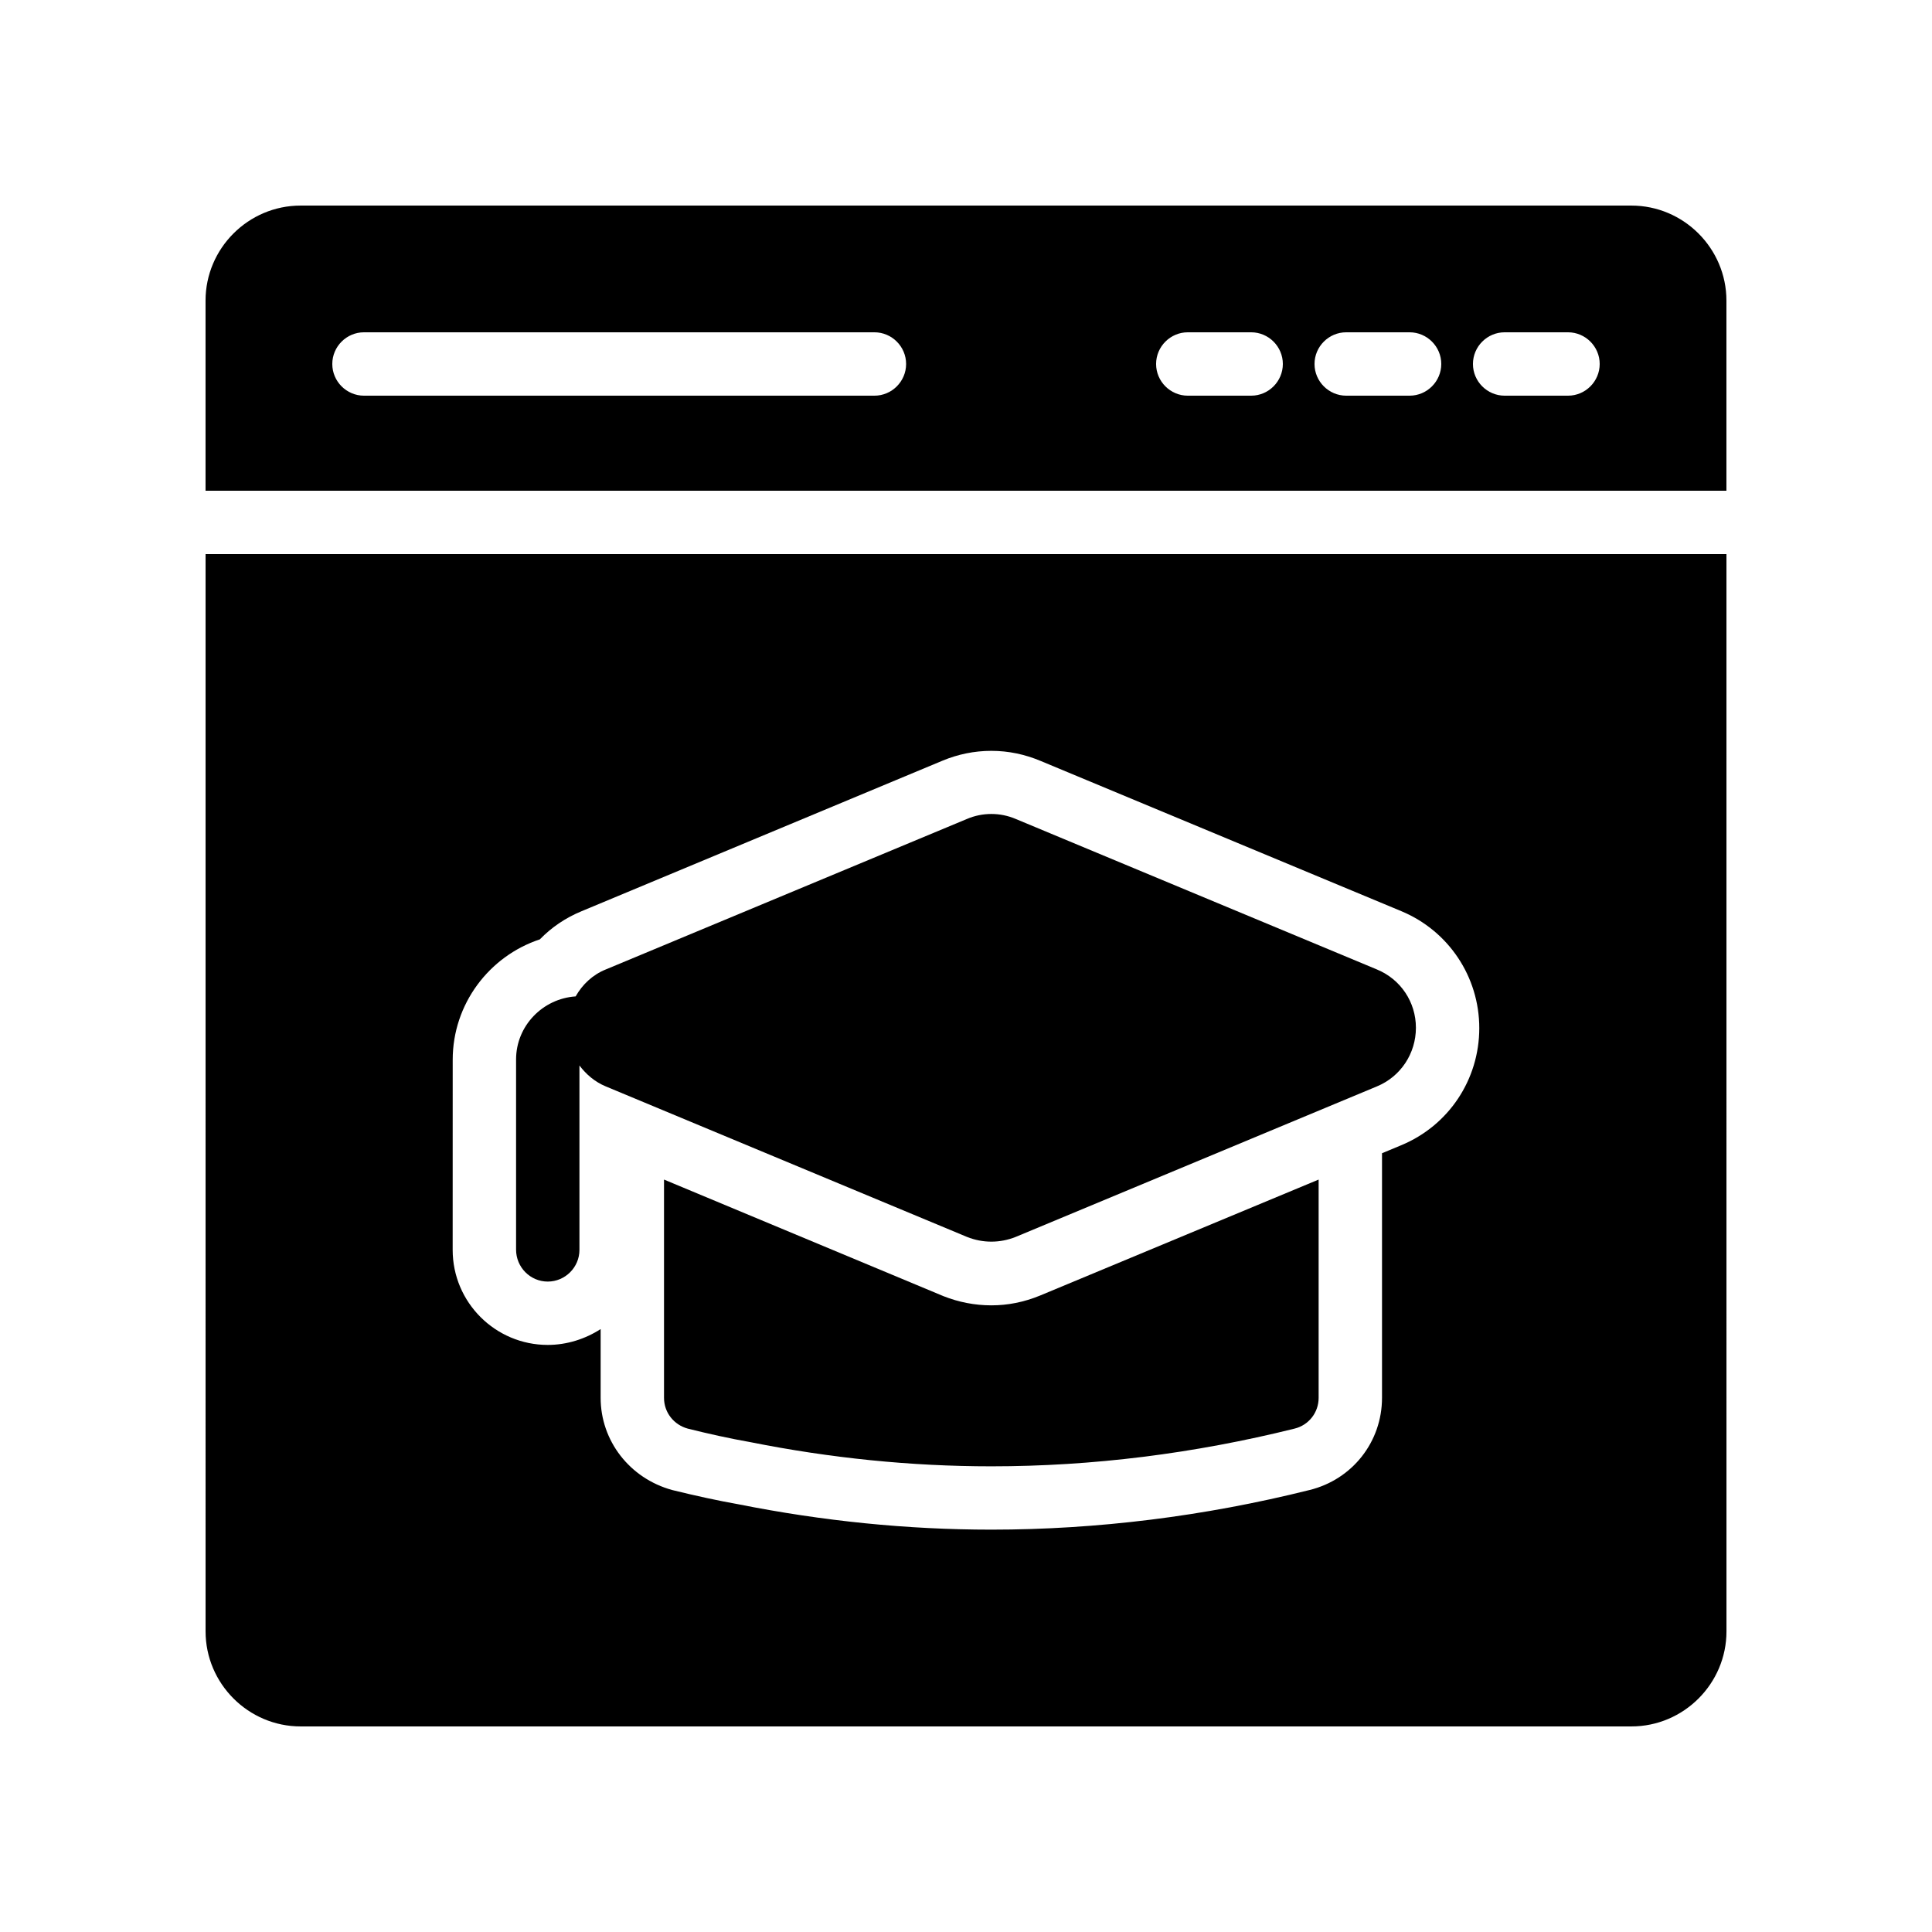
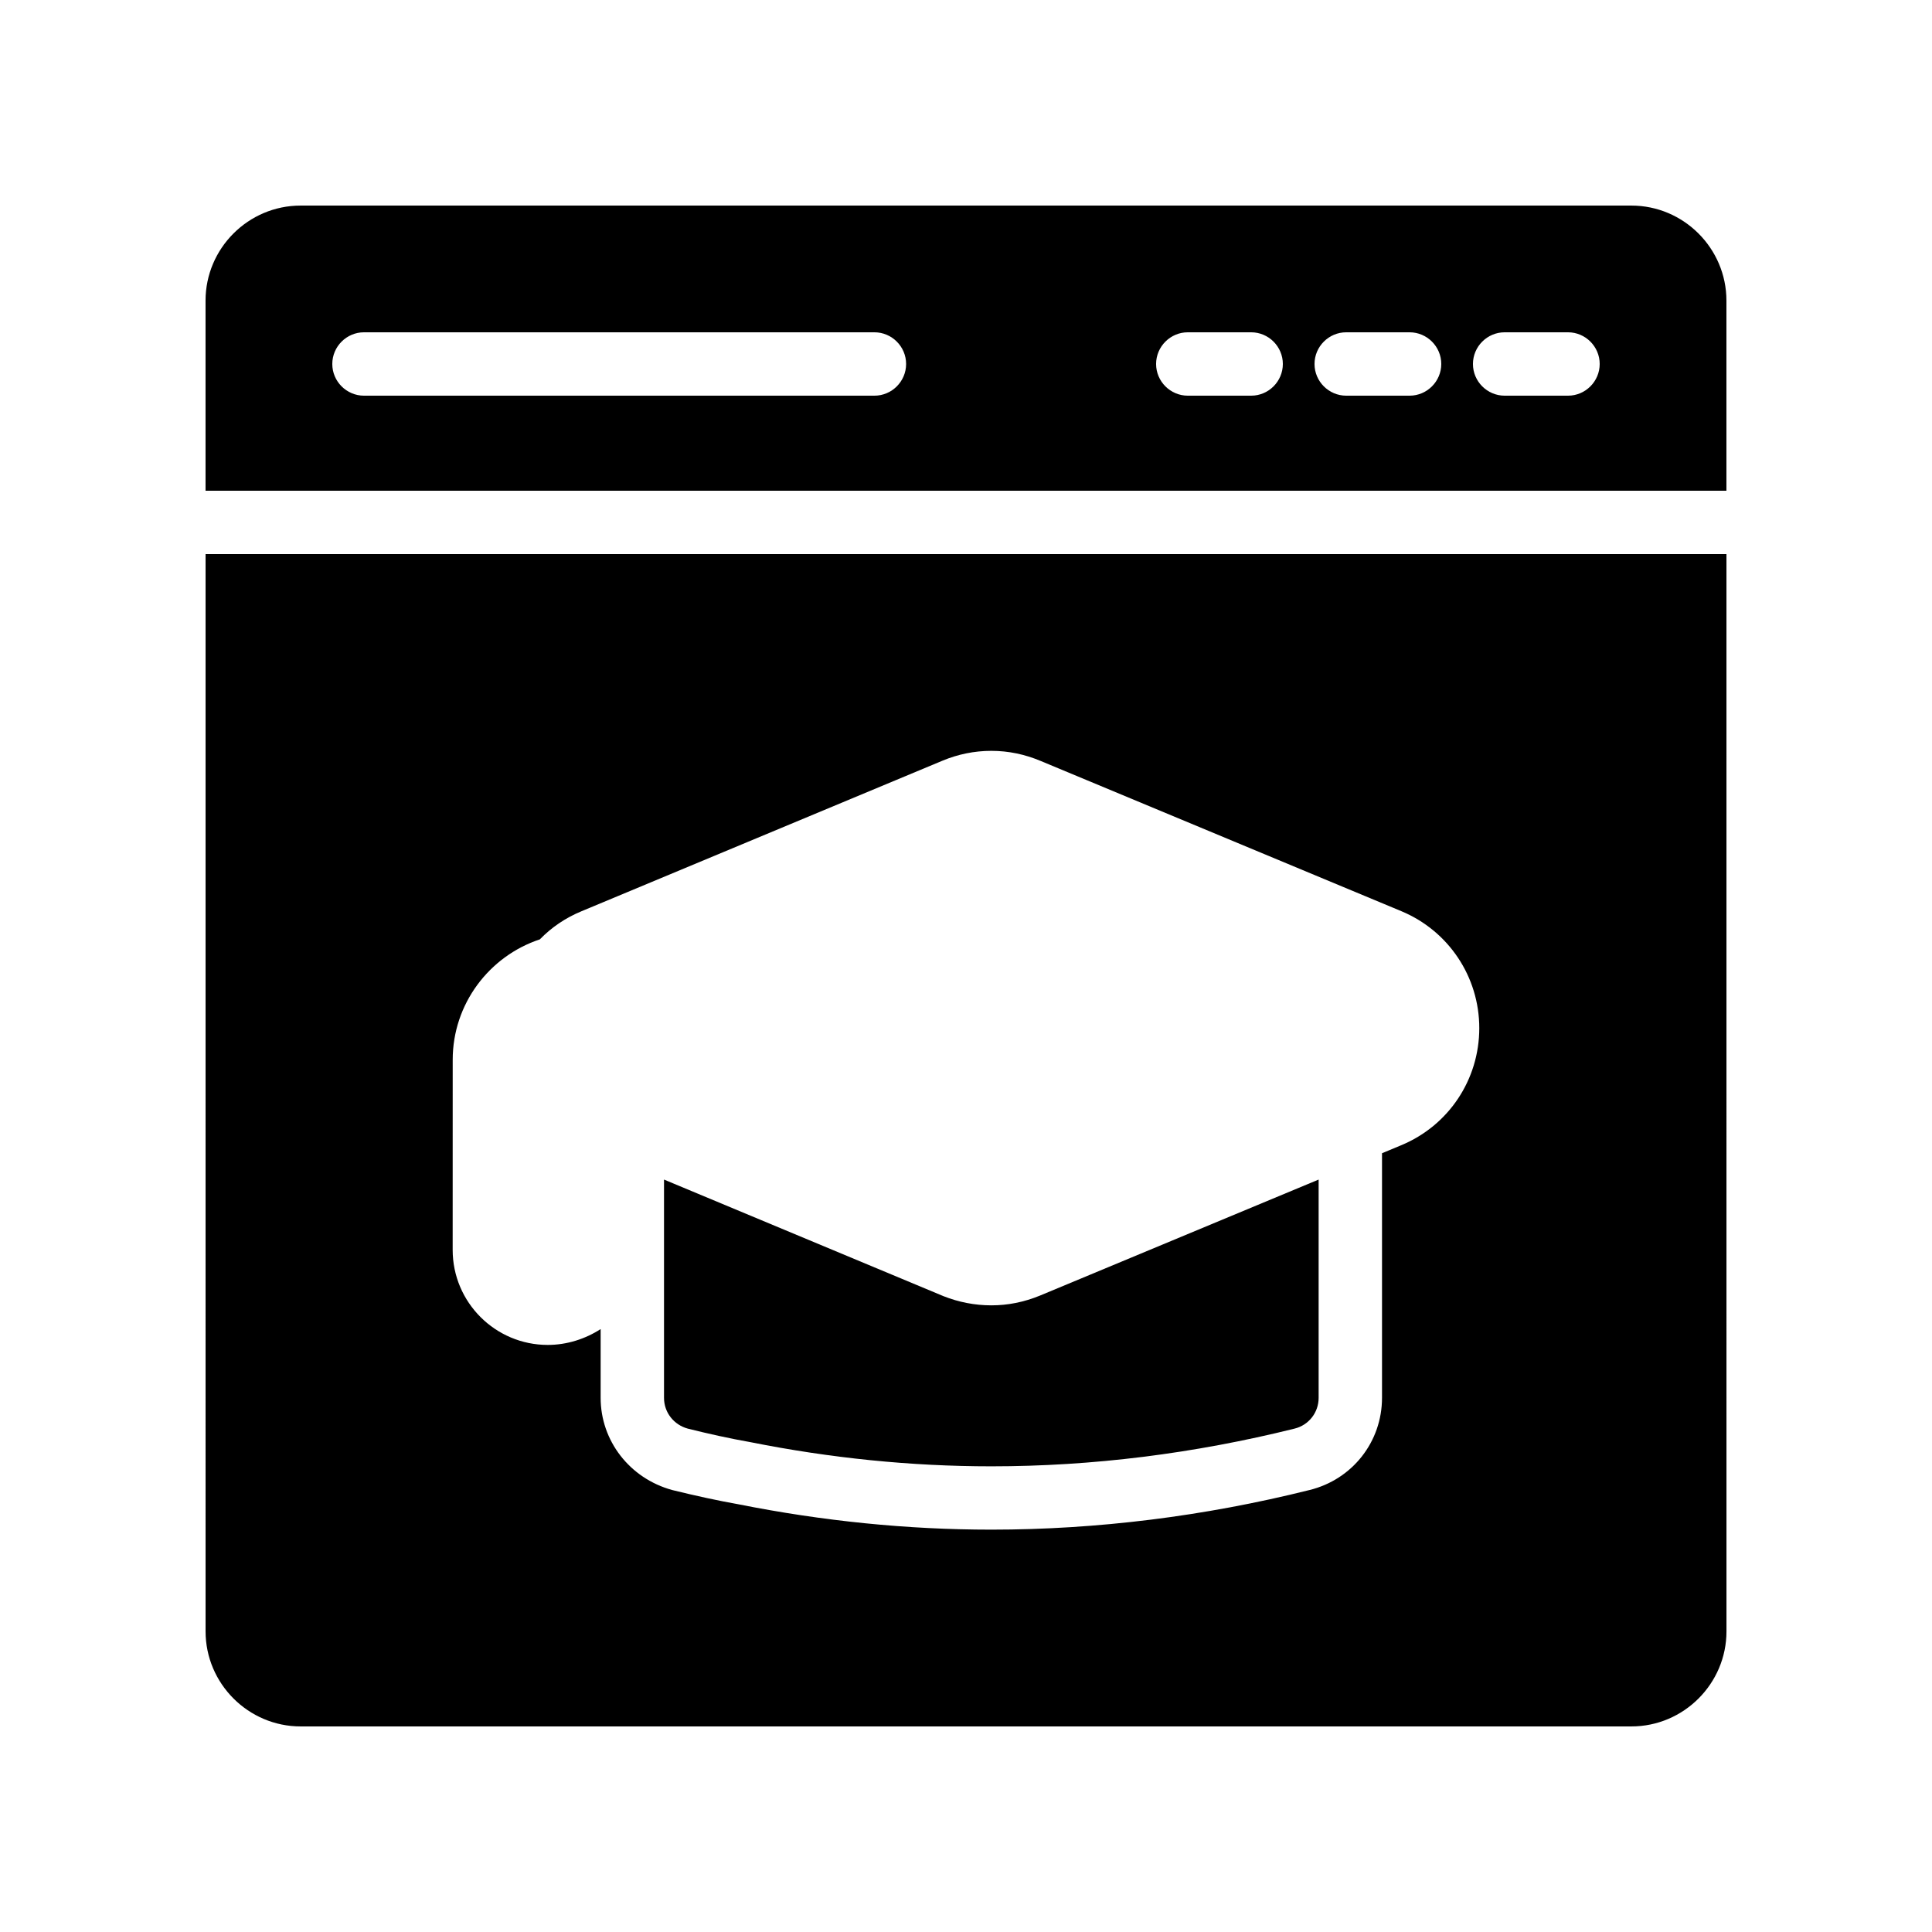
<svg xmlns="http://www.w3.org/2000/svg" fill="#000000" width="800px" height="800px" version="1.1" viewBox="144 144 512 512">
  <g>
    <path d="m198.48 576.33c0 13.855 11.336 25.191 25.191 25.191h352.67c13.855 0 25.191-11.336 25.191-25.191l-0.004-285.49h-403.05zm65.492-151.48c0-14.777 9.656-27.457 23.09-31.906 3.106-3.191 6.801-5.711 11.082-7.473l95.641-39.887c4.031-1.68 8.398-2.602 12.93-2.602 4.535 0 8.902 0.922 13.098 2.688l95.555 39.801c12.512 5.207 20.656 17.383 20.656 30.984 0 13.688-8.145 25.863-20.738 31.066l-5.039 2.098v64.824c0 11.672-7.894 21.664-19.23 24.434-27.879 6.969-56.344 10.496-84.305 10.496-22.168 0-44.672-2.266-67.008-6.719-5.207-0.922-11.082-2.184-17.551-3.777-11.336-3.106-18.977-13.098-18.977-24.434v-18.223c-4.031 2.602-8.902 4.199-14.023 4.199-13.855 0-25.191-11.25-25.191-25.191z" />
    <path d="m576.33 198.48h-352.67c-13.855 0-25.188 11.332-25.188 25.188v50.383h403.05v-50.383c0-13.855-11.336-25.188-25.191-25.188zm-200.6 50.379h-135.27c-4.617 0-8.398-3.777-8.398-8.398 0-4.617 3.777-8.398 8.398-8.398h135.27c4.617 0 8.398 3.777 8.398 8.398 0 4.621-3.777 8.398-8.398 8.398zm99.84 0h-16.793c-4.617 0-8.398-3.777-8.398-8.398 0-4.617 3.777-8.398 8.398-8.398h16.793c4.617 0 8.398 3.777 8.398 8.398-0.004 4.621-3.781 8.398-8.398 8.398zm41.984 0h-16.793c-4.617 0-8.398-3.777-8.398-8.398 0-4.617 3.777-8.398 8.398-8.398h16.793c4.617 0 8.398 3.777 8.398 8.398-0.004 4.621-3.781 8.398-8.398 8.398zm41.984 0h-16.793c-4.617 0-8.398-3.777-8.398-8.398 0-4.617 3.777-8.398 8.398-8.398h16.793c4.617 0 8.398 3.777 8.398 8.398-0.004 4.621-3.781 8.398-8.398 8.398z" />
    <path d="m406.71 489.93c-4.367 0-8.648-0.84-12.68-2.434l-74.059-30.898v57.855c0 3.863 2.602 7.137 6.297 8.145 5.375 1.344 11 2.602 16.711 3.609 21.074 4.199 42.402 6.383 63.73 6.383 26.785 0 53.656-3.359 80.359-9.992 3.777-0.922 6.383-4.281 6.383-8.145v-57.855l-73.809 30.73c-4.285 1.762-8.566 2.602-12.934 2.602z" />
-     <path d="m289.16 483.63c4.617 0 8.398-3.777 8.398-8.398v-48.871c1.762 2.352 4.113 4.367 6.969 5.543l95.723 39.887c2.098 0.84 4.281 1.258 6.465 1.258s4.367-0.418 6.465-1.258l95.723-39.887c6.297-2.602 10.328-8.734 10.328-15.535 0-6.801-4.031-12.848-10.328-15.449l-95.723-39.887c-4.113-1.762-8.816-1.762-12.93 0l-95.723 39.887c-3.527 1.426-6.215 4.031-7.977 7.137-8.734 0.586-15.785 7.809-15.785 16.711v50.383c-0.004 4.699 3.777 8.48 8.395 8.48z" />
  </g>
</svg>